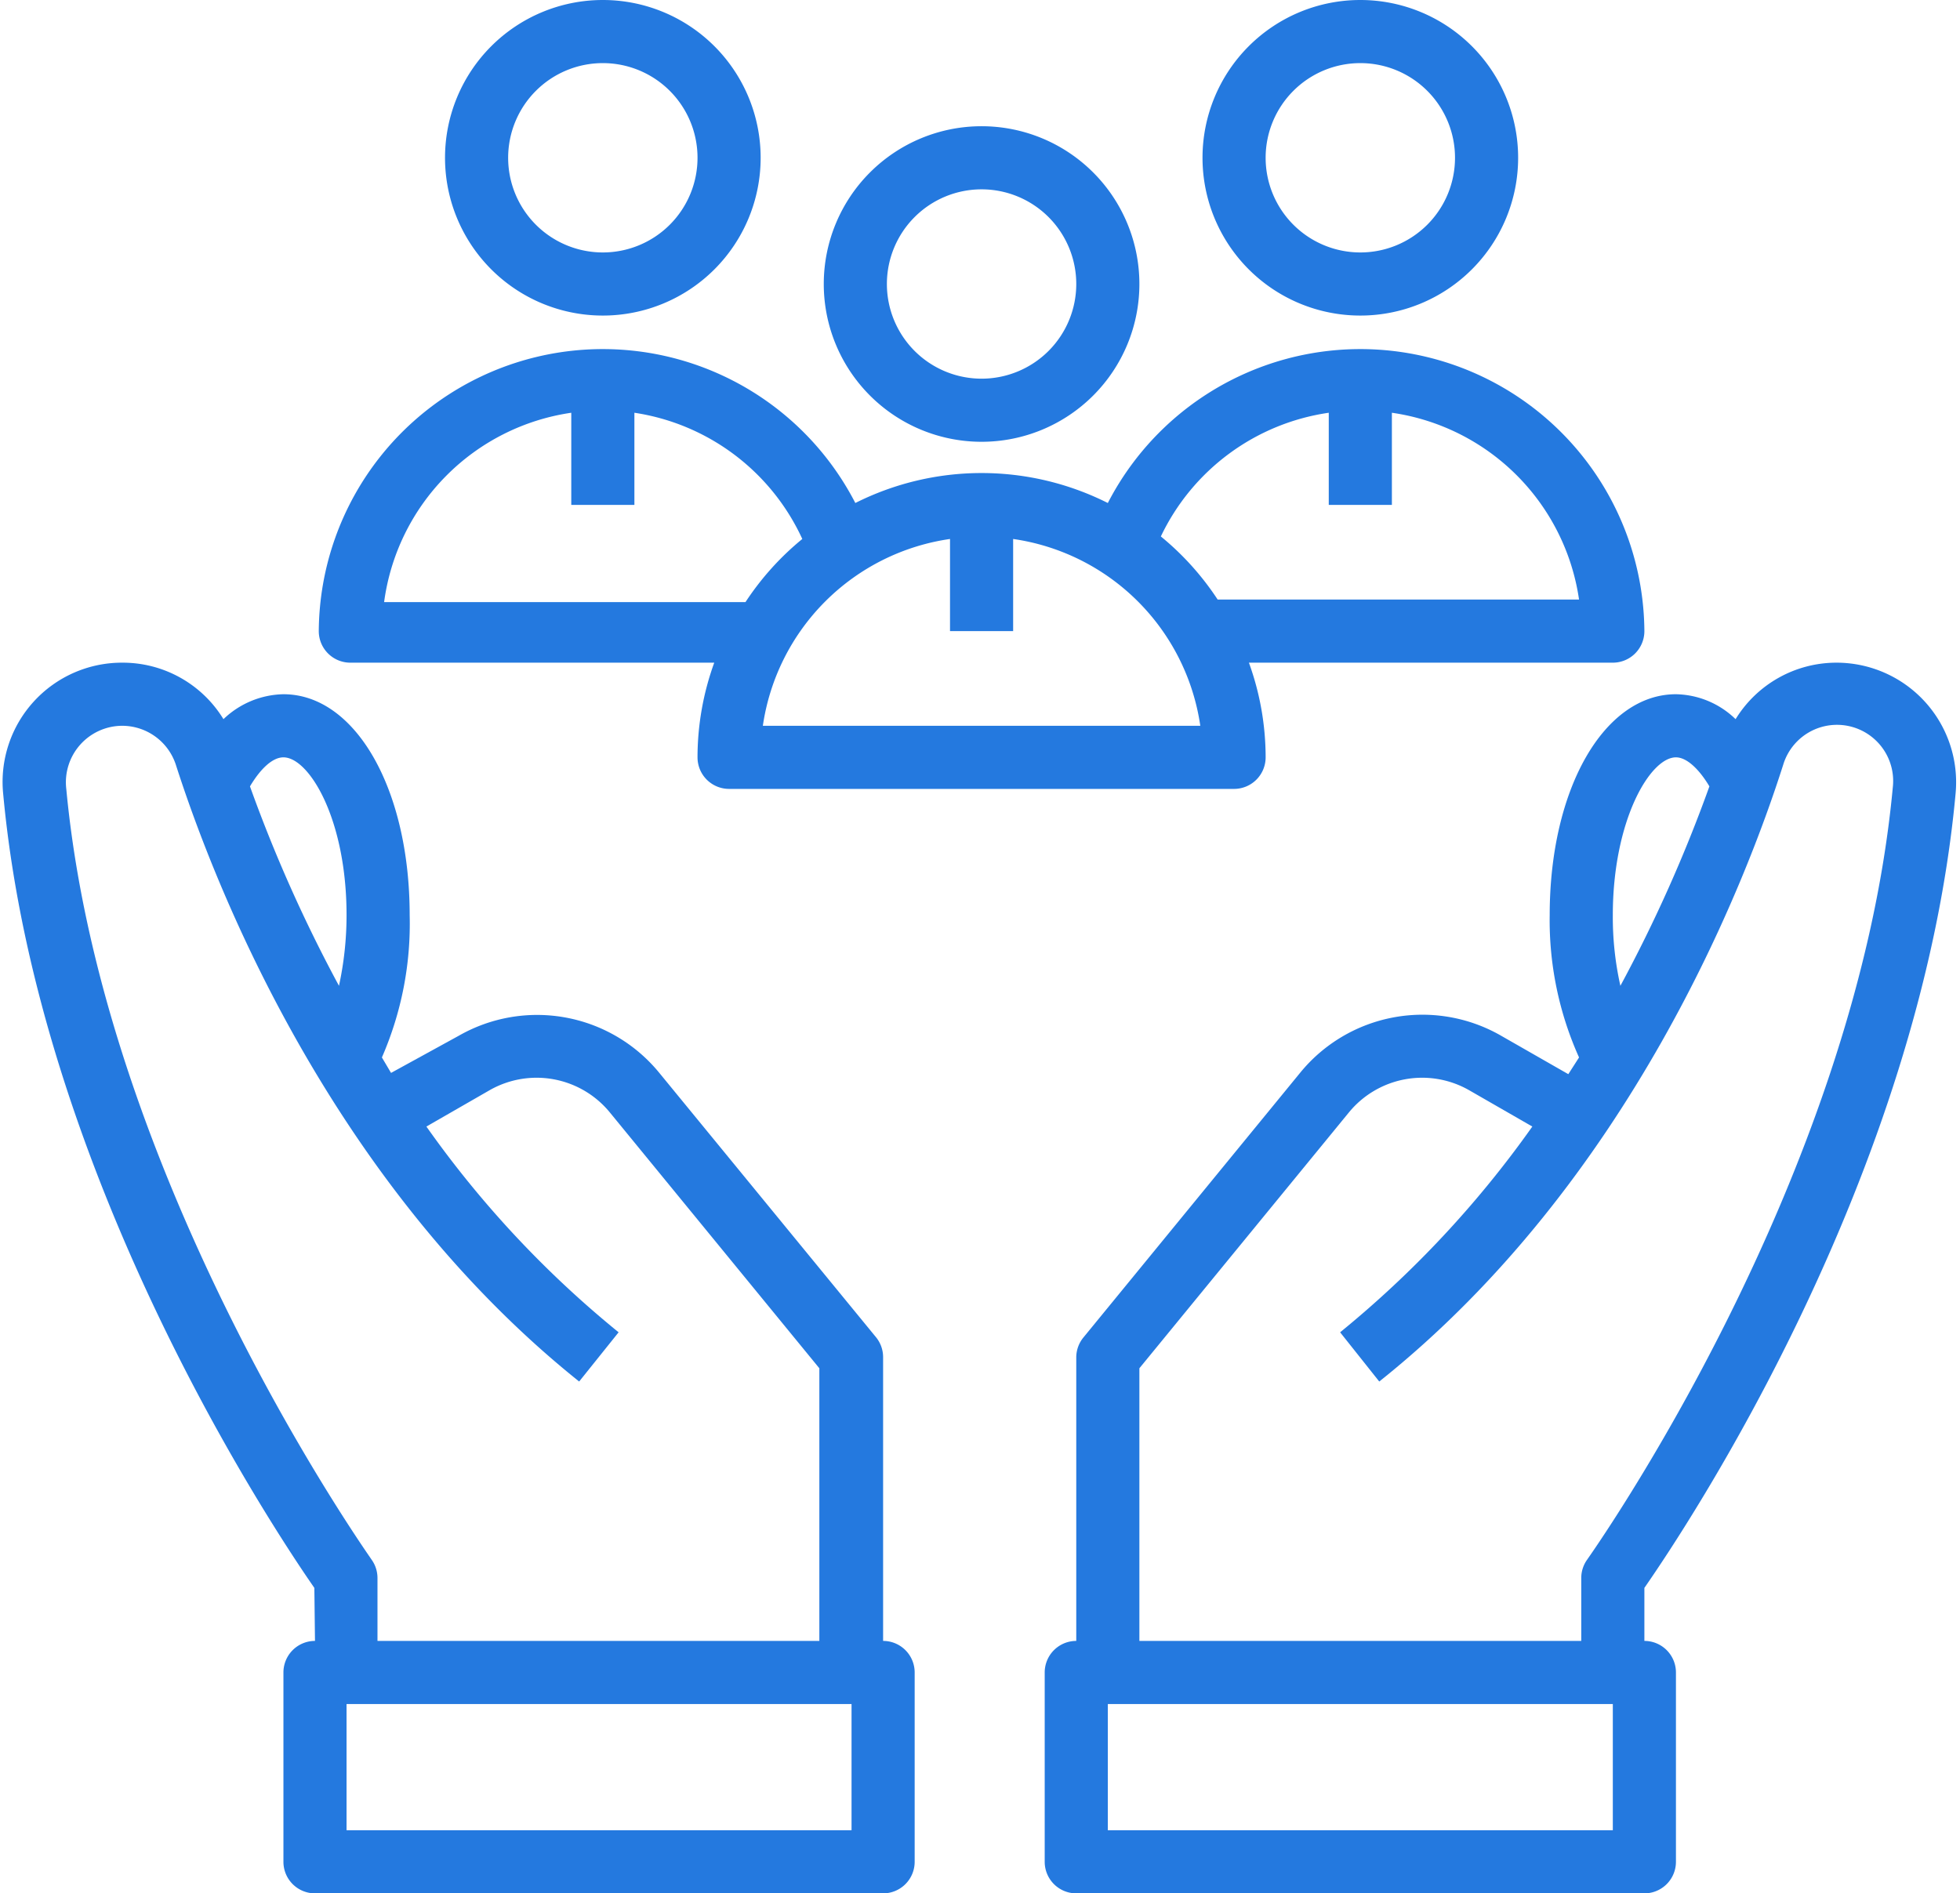
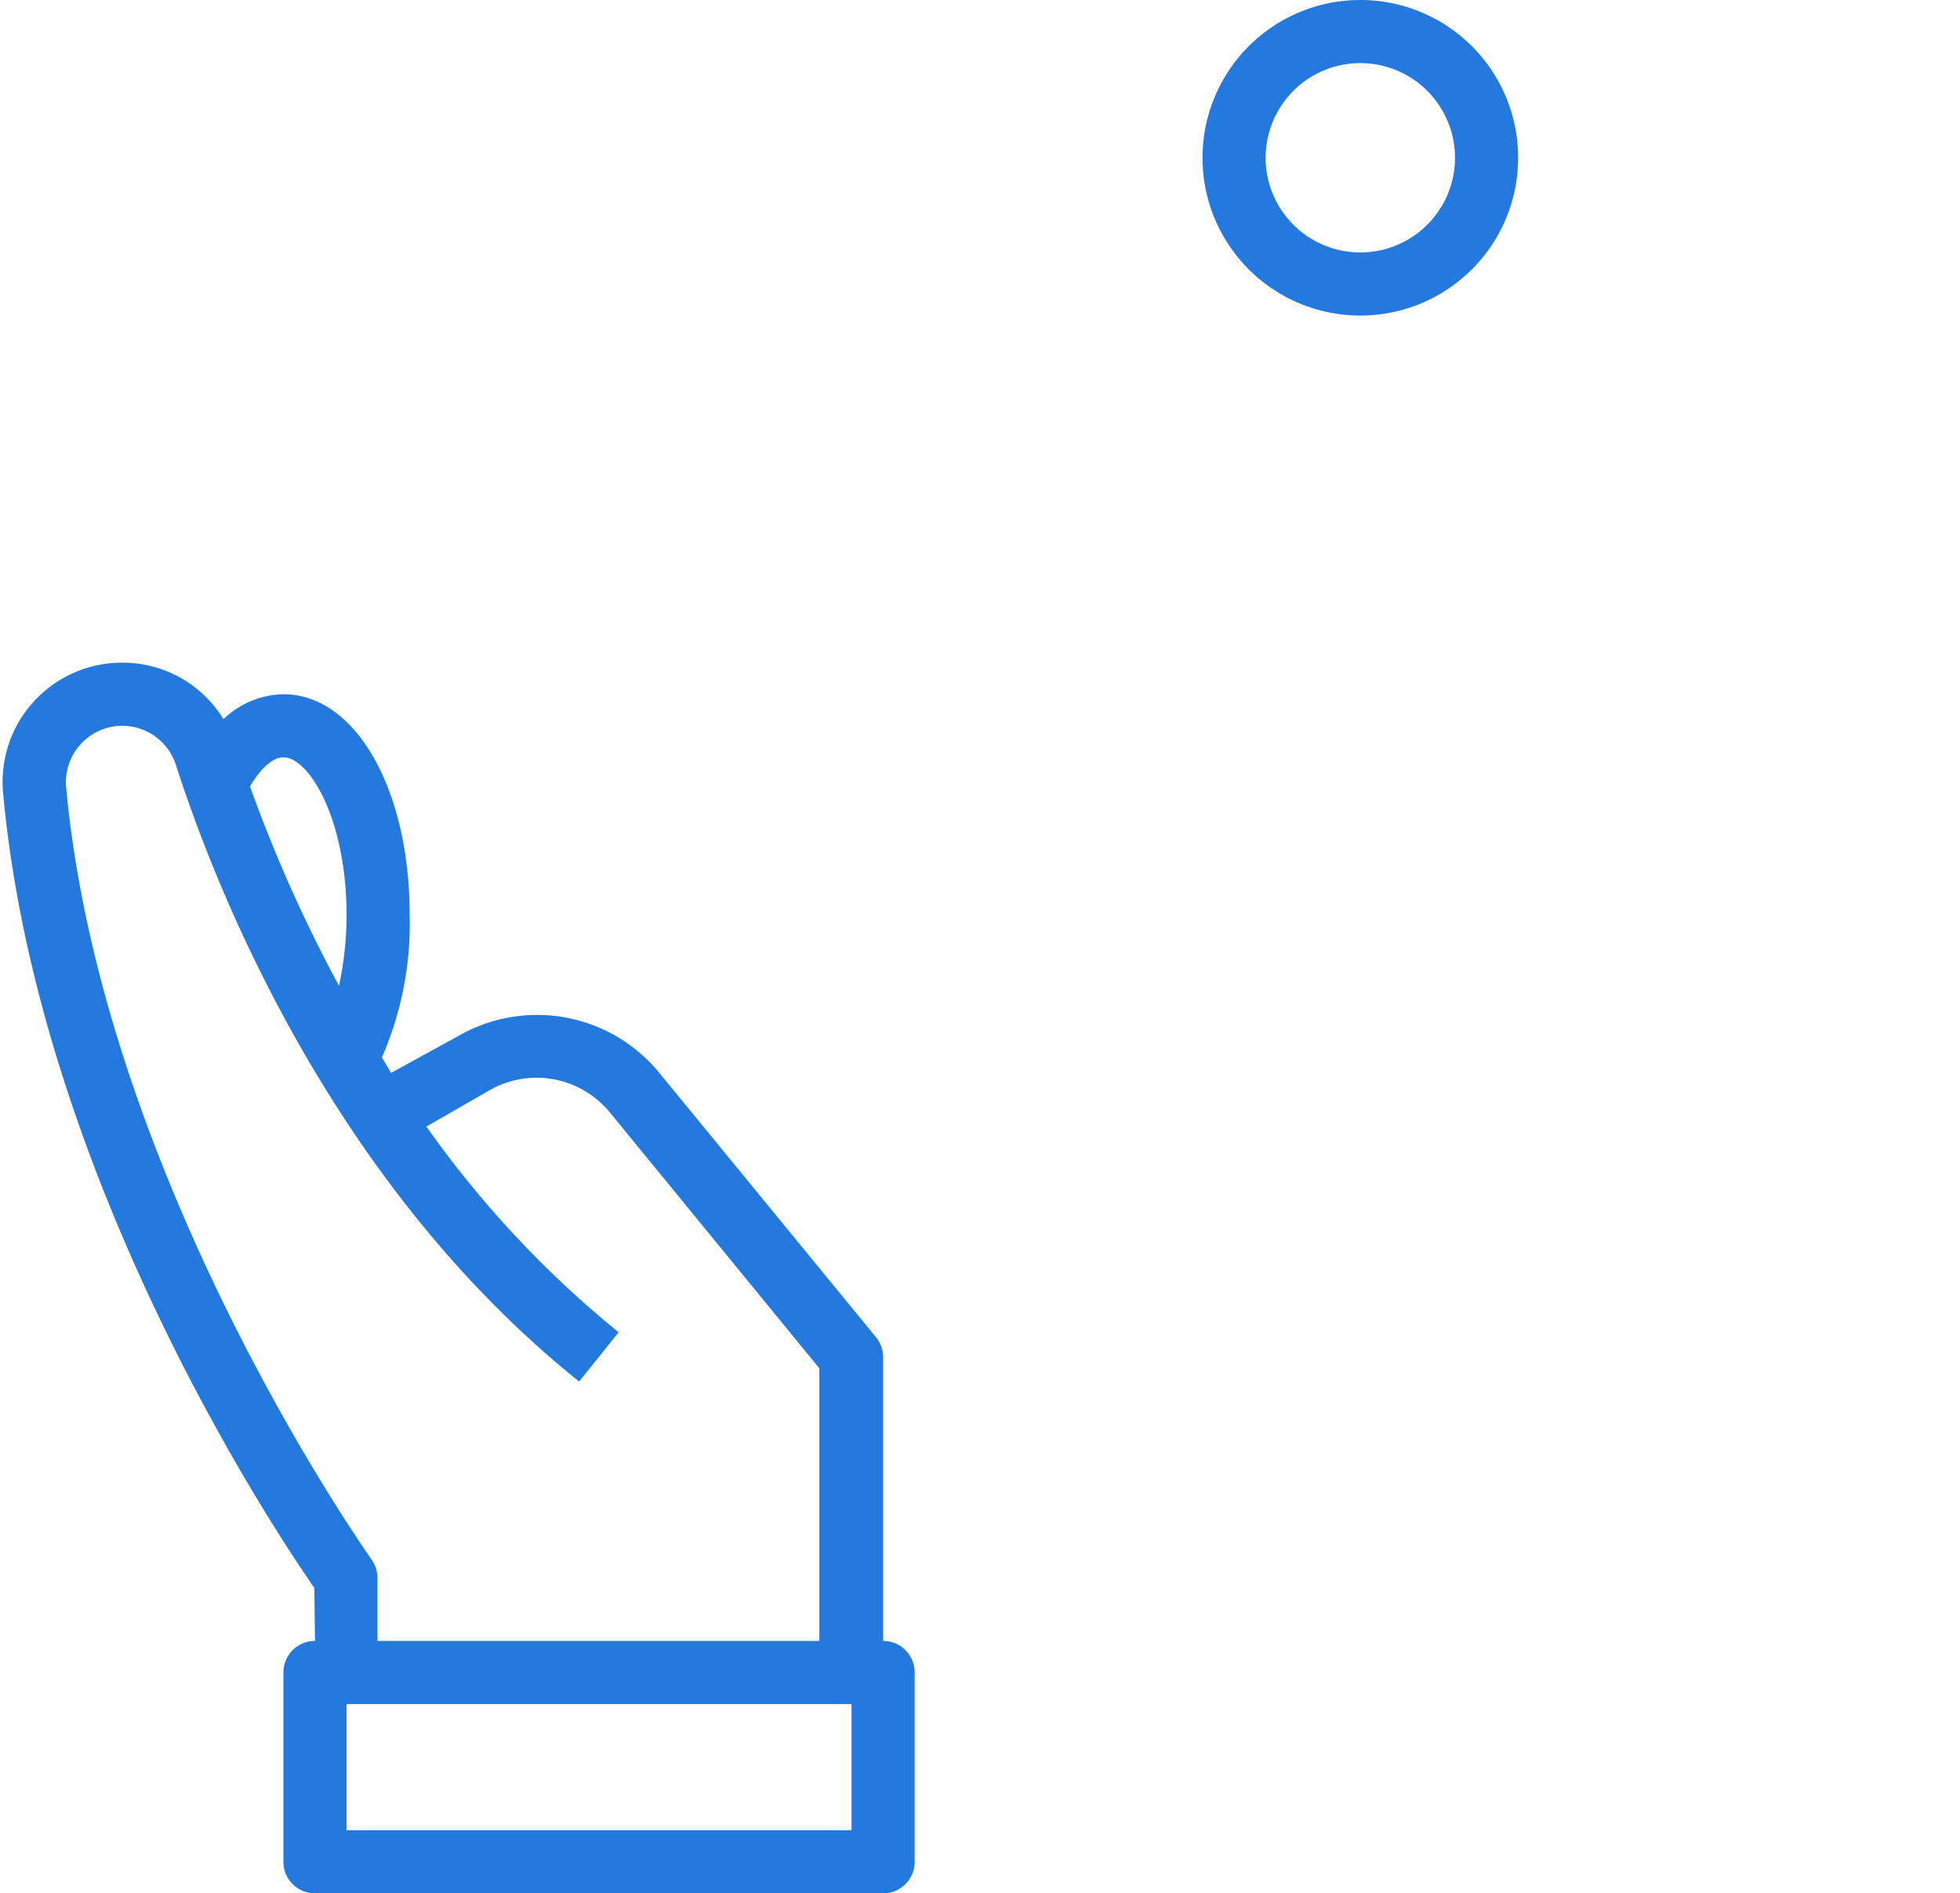
<svg xmlns="http://www.w3.org/2000/svg" data-name="Layer 1" fill="#2479df" height="60" preserveAspectRatio="xMidYMid meet" version="1" viewBox="0.9 2.0 62.1 60.0" width="62.1" zoomAndPan="magnify">
  <g id="change1_1">
-     <path d="M32,16a5,5,0,1,0-5-5A5,5,0,0,0,32,16Zm0-8a3,3,0,1,1-3,3A3,3,0,0,1,32,8Z" fill="inherit" />
-   </g>
+     </g>
  <g id="change1_2">
    <path d="M44,12a5,5,0,1,0-5-5A5,5,0,0,0,44,12Zm0-8a3,3,0,1,1-3,3A3,3,0,0,1,44,4Z" fill="inherit" />
  </g>
  <g id="change1_3">
-     <path d="M12,23H23.53A8.81,8.81,0,0,0,23,26a1,1,0,0,0,1,1H40a1,1,0,0,0,1-1,8.81,8.81,0,0,0-.53-3H52a1,1,0,0,0,1-1,9,9,0,0,0-17-4.06,8.9,8.9,0,0,0-8,0A9,9,0,0,0,11,22,1,1,0,0,0,12,23Zm31-7.92V18h2V15.08A7,7,0,0,1,50.93,21H39.48a8.87,8.87,0,0,0-1.8-2A7,7,0,0,1,43,15.08Zm-12,4V22h2V19.08A7,7,0,0,1,38.93,25H25.07A7,7,0,0,1,31,19.08Zm-12-4V18h2V15.08a7,7,0,0,1,5.32,4,8.87,8.87,0,0,0-1.8,2H13.07A7,7,0,0,1,19,15.08Z" fill="inherit" />
-   </g>
+     </g>
  <g id="change1_4">
-     <path d="M20,12a5,5,0,1,0-5-5A5,5,0,0,0,20,12Zm0-8a3,3,0,1,1-3,3A3,3,0,0,1,20,4Z" fill="inherit" />
-   </g>
+     </g>
  <g id="change1_5">
    <path d="M10.88,54a1,1,0,0,0-1,1v6a1,1,0,0,0,1,1h18a1,1,0,0,0,1-1V55a1,1,0,0,0-1-1V45a1,1,0,0,0-.23-.63L21.79,36a5,5,0,0,0-6.35-1.18L13.29,36,13,35.51A10.6,10.6,0,0,0,13.88,31c0-4-1.72-7-4-7a2.82,2.82,0,0,0-1.9.79A3.74,3.74,0,0,0,4.78,23,3.78,3.78,0,0,0,1,27.15c1.12,12.12,8.54,23.27,9.86,25.17Zm17,6h-16V56h16Zm-18-34c.81,0,2,1.95,2,5a10.54,10.54,0,0,1-.24,2.24,46,46,0,0,1-2.82-6.32C9.16,26.35,9.54,26,9.88,26ZM3,27a1.79,1.79,0,0,1,1.77-2,1.79,1.79,0,0,1,1.7,1.23C7.68,30,11.33,39.44,19.25,45.78l1.25-1.56a32.64,32.64,0,0,1-6.09-6.52l2-1.15a3,3,0,0,1,3.81.7l6.64,8.11V54h-14V52a1,1,0,0,0-.19-.58C12.6,51.3,4.17,39.46,3,27Z" fill="inherit" />
  </g>
  <g id="change1_6">
-     <path d="M50,31a10.6,10.6,0,0,0,.93,4.51l-.34.53-2.15-1.23A5,5,0,0,0,42.09,36l-6.86,8.38A1,1,0,0,0,35,45v9a1,1,0,0,0-1,1v6a1,1,0,0,0,1,1H53a1,1,0,0,0,1-1V55a1,1,0,0,0-1-1V52.32c1.32-1.9,8.74-13,9.86-25.17A3.79,3.79,0,0,0,59.09,23a3.75,3.75,0,0,0-3.2,1.79A2.78,2.78,0,0,0,54,24C51.72,24,50,27,50,31Zm2,29H36V56H52Zm5.4-33.77a1.78,1.78,0,0,1,3.47.73c-1.16,12.48-9.6,24.34-9.68,24.46A1,1,0,0,0,51,52v2H37V45.36l6.64-8.11a3,3,0,0,1,3.81-.7l2,1.15a32.93,32.93,0,0,1-6.09,6.52l1.24,1.56C52.55,39.44,56.2,30,57.4,26.23ZM54,26c.33,0,.72.35,1.06.92a46,46,0,0,1-2.82,6.32A9.93,9.93,0,0,1,52,31C52,28,53.18,26,54,26Z" fill="inherit" />
-   </g>
+     </g>
</svg>